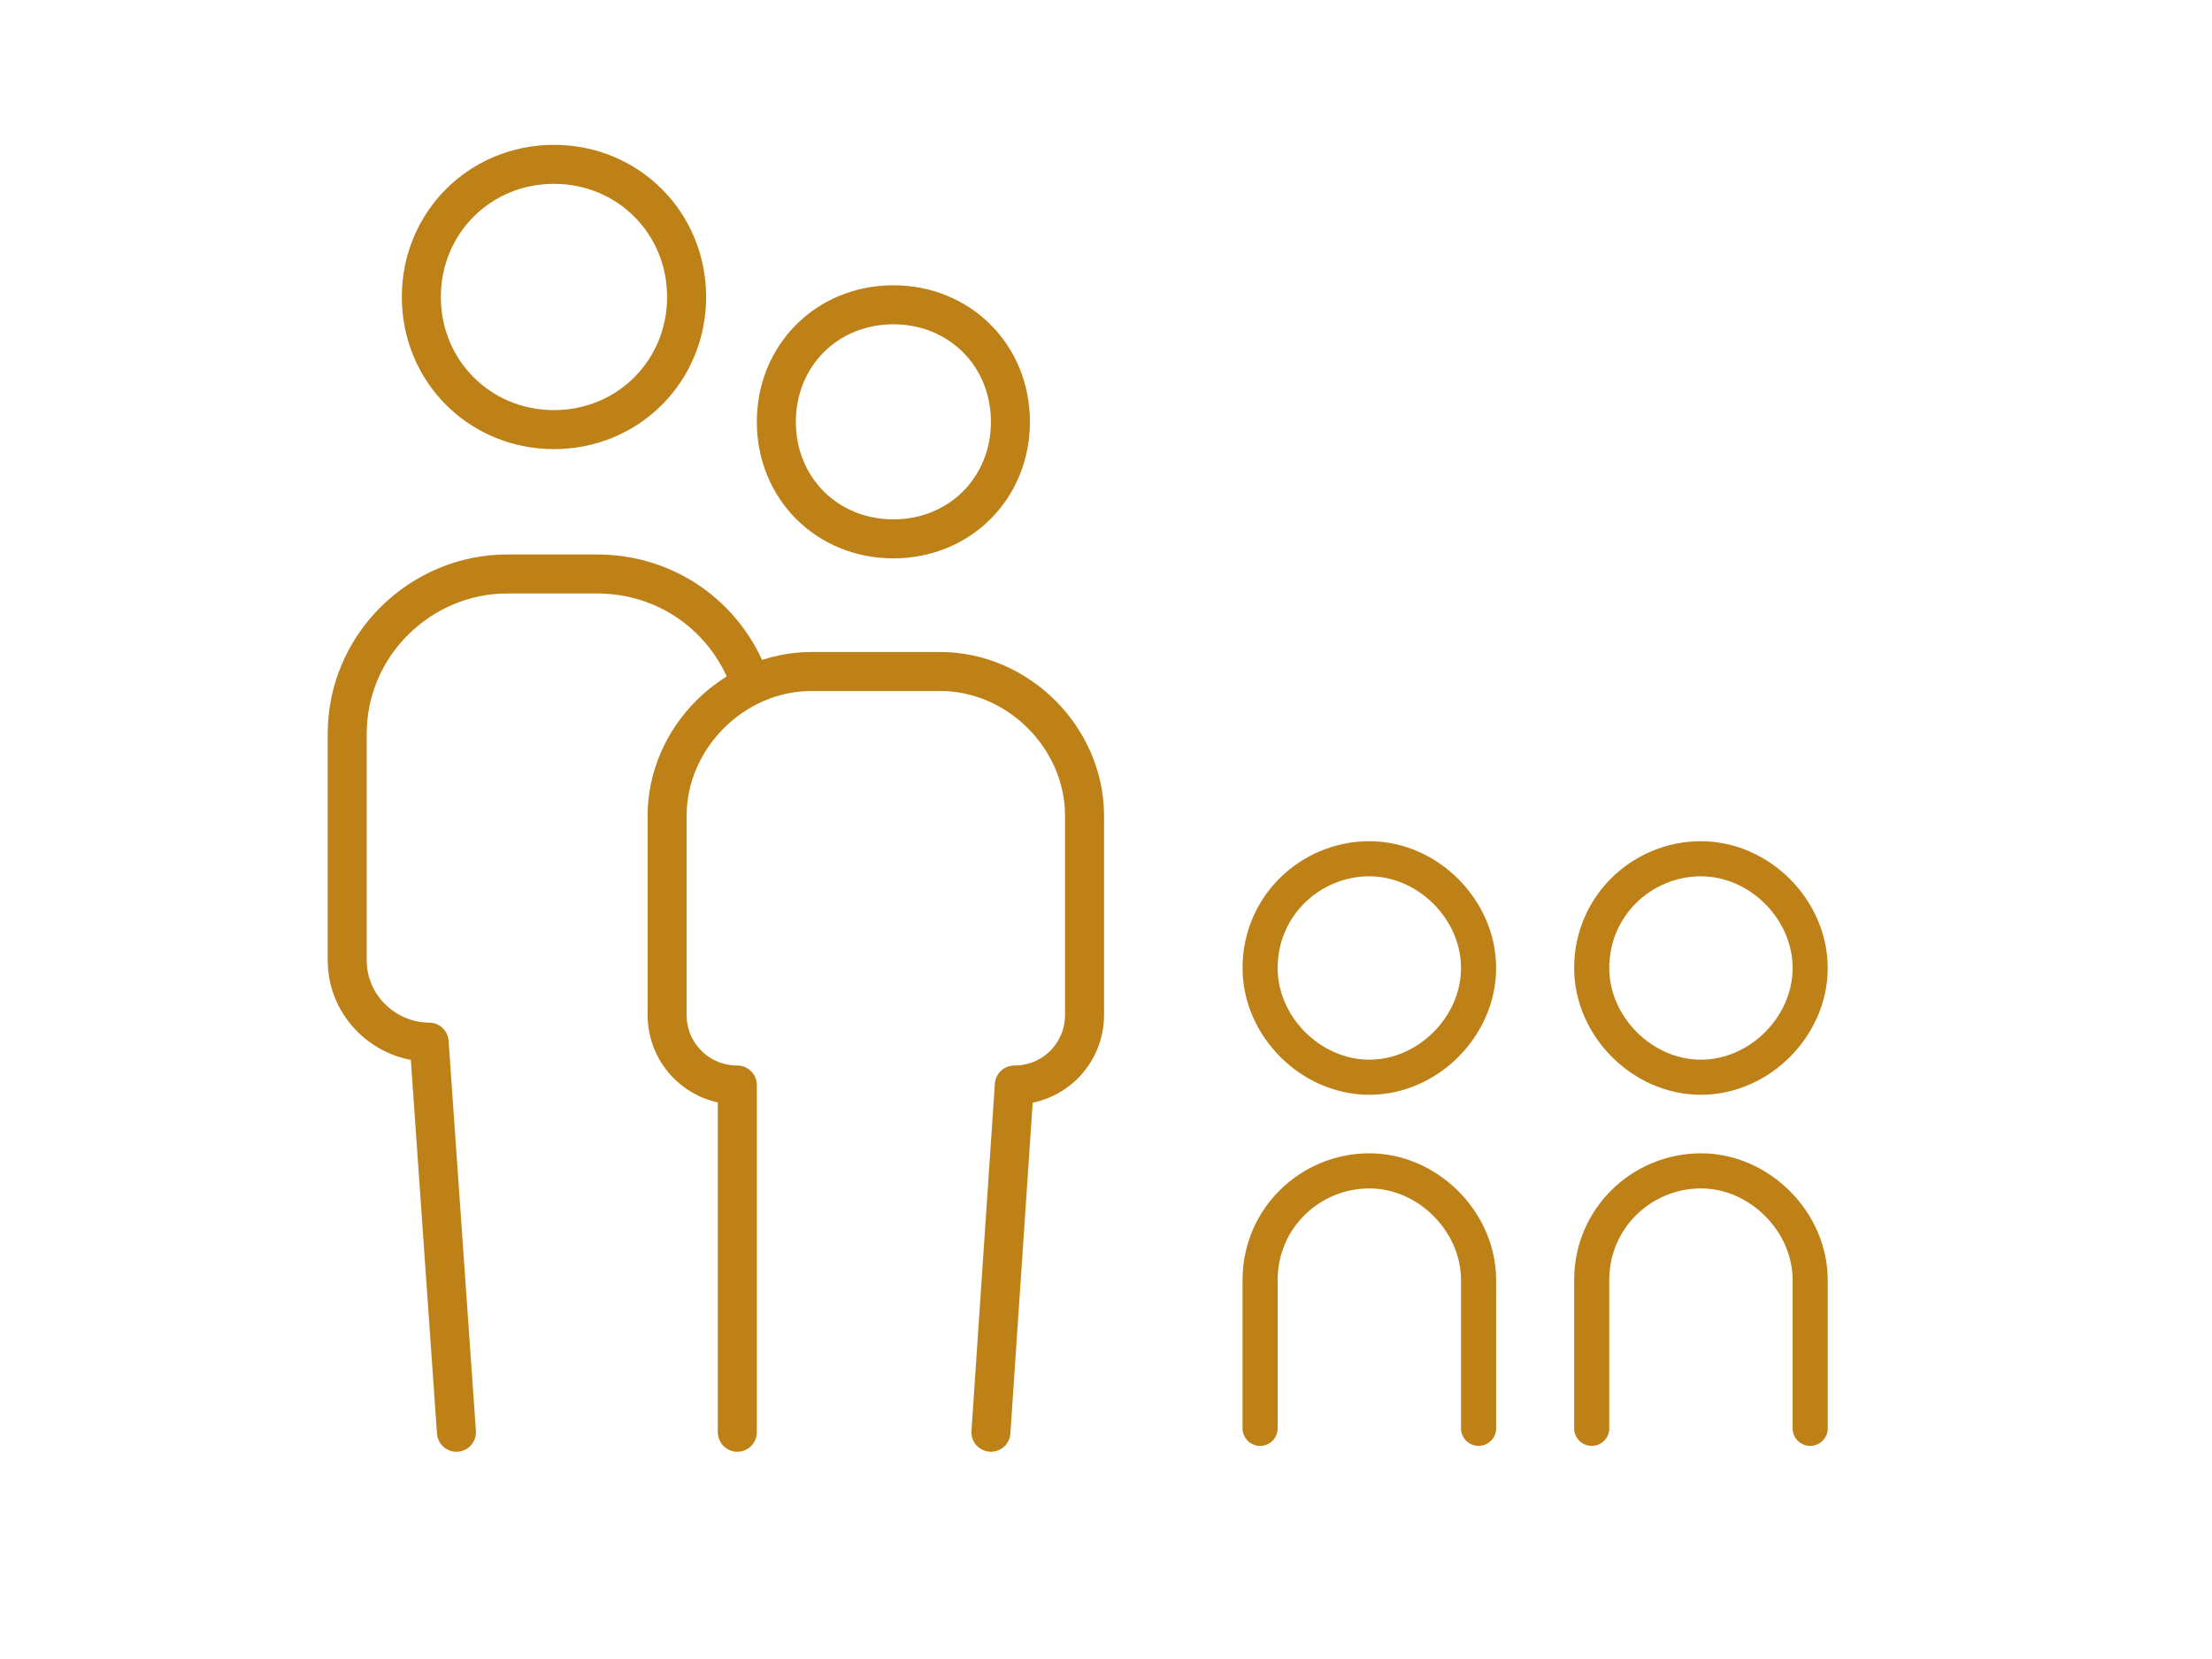
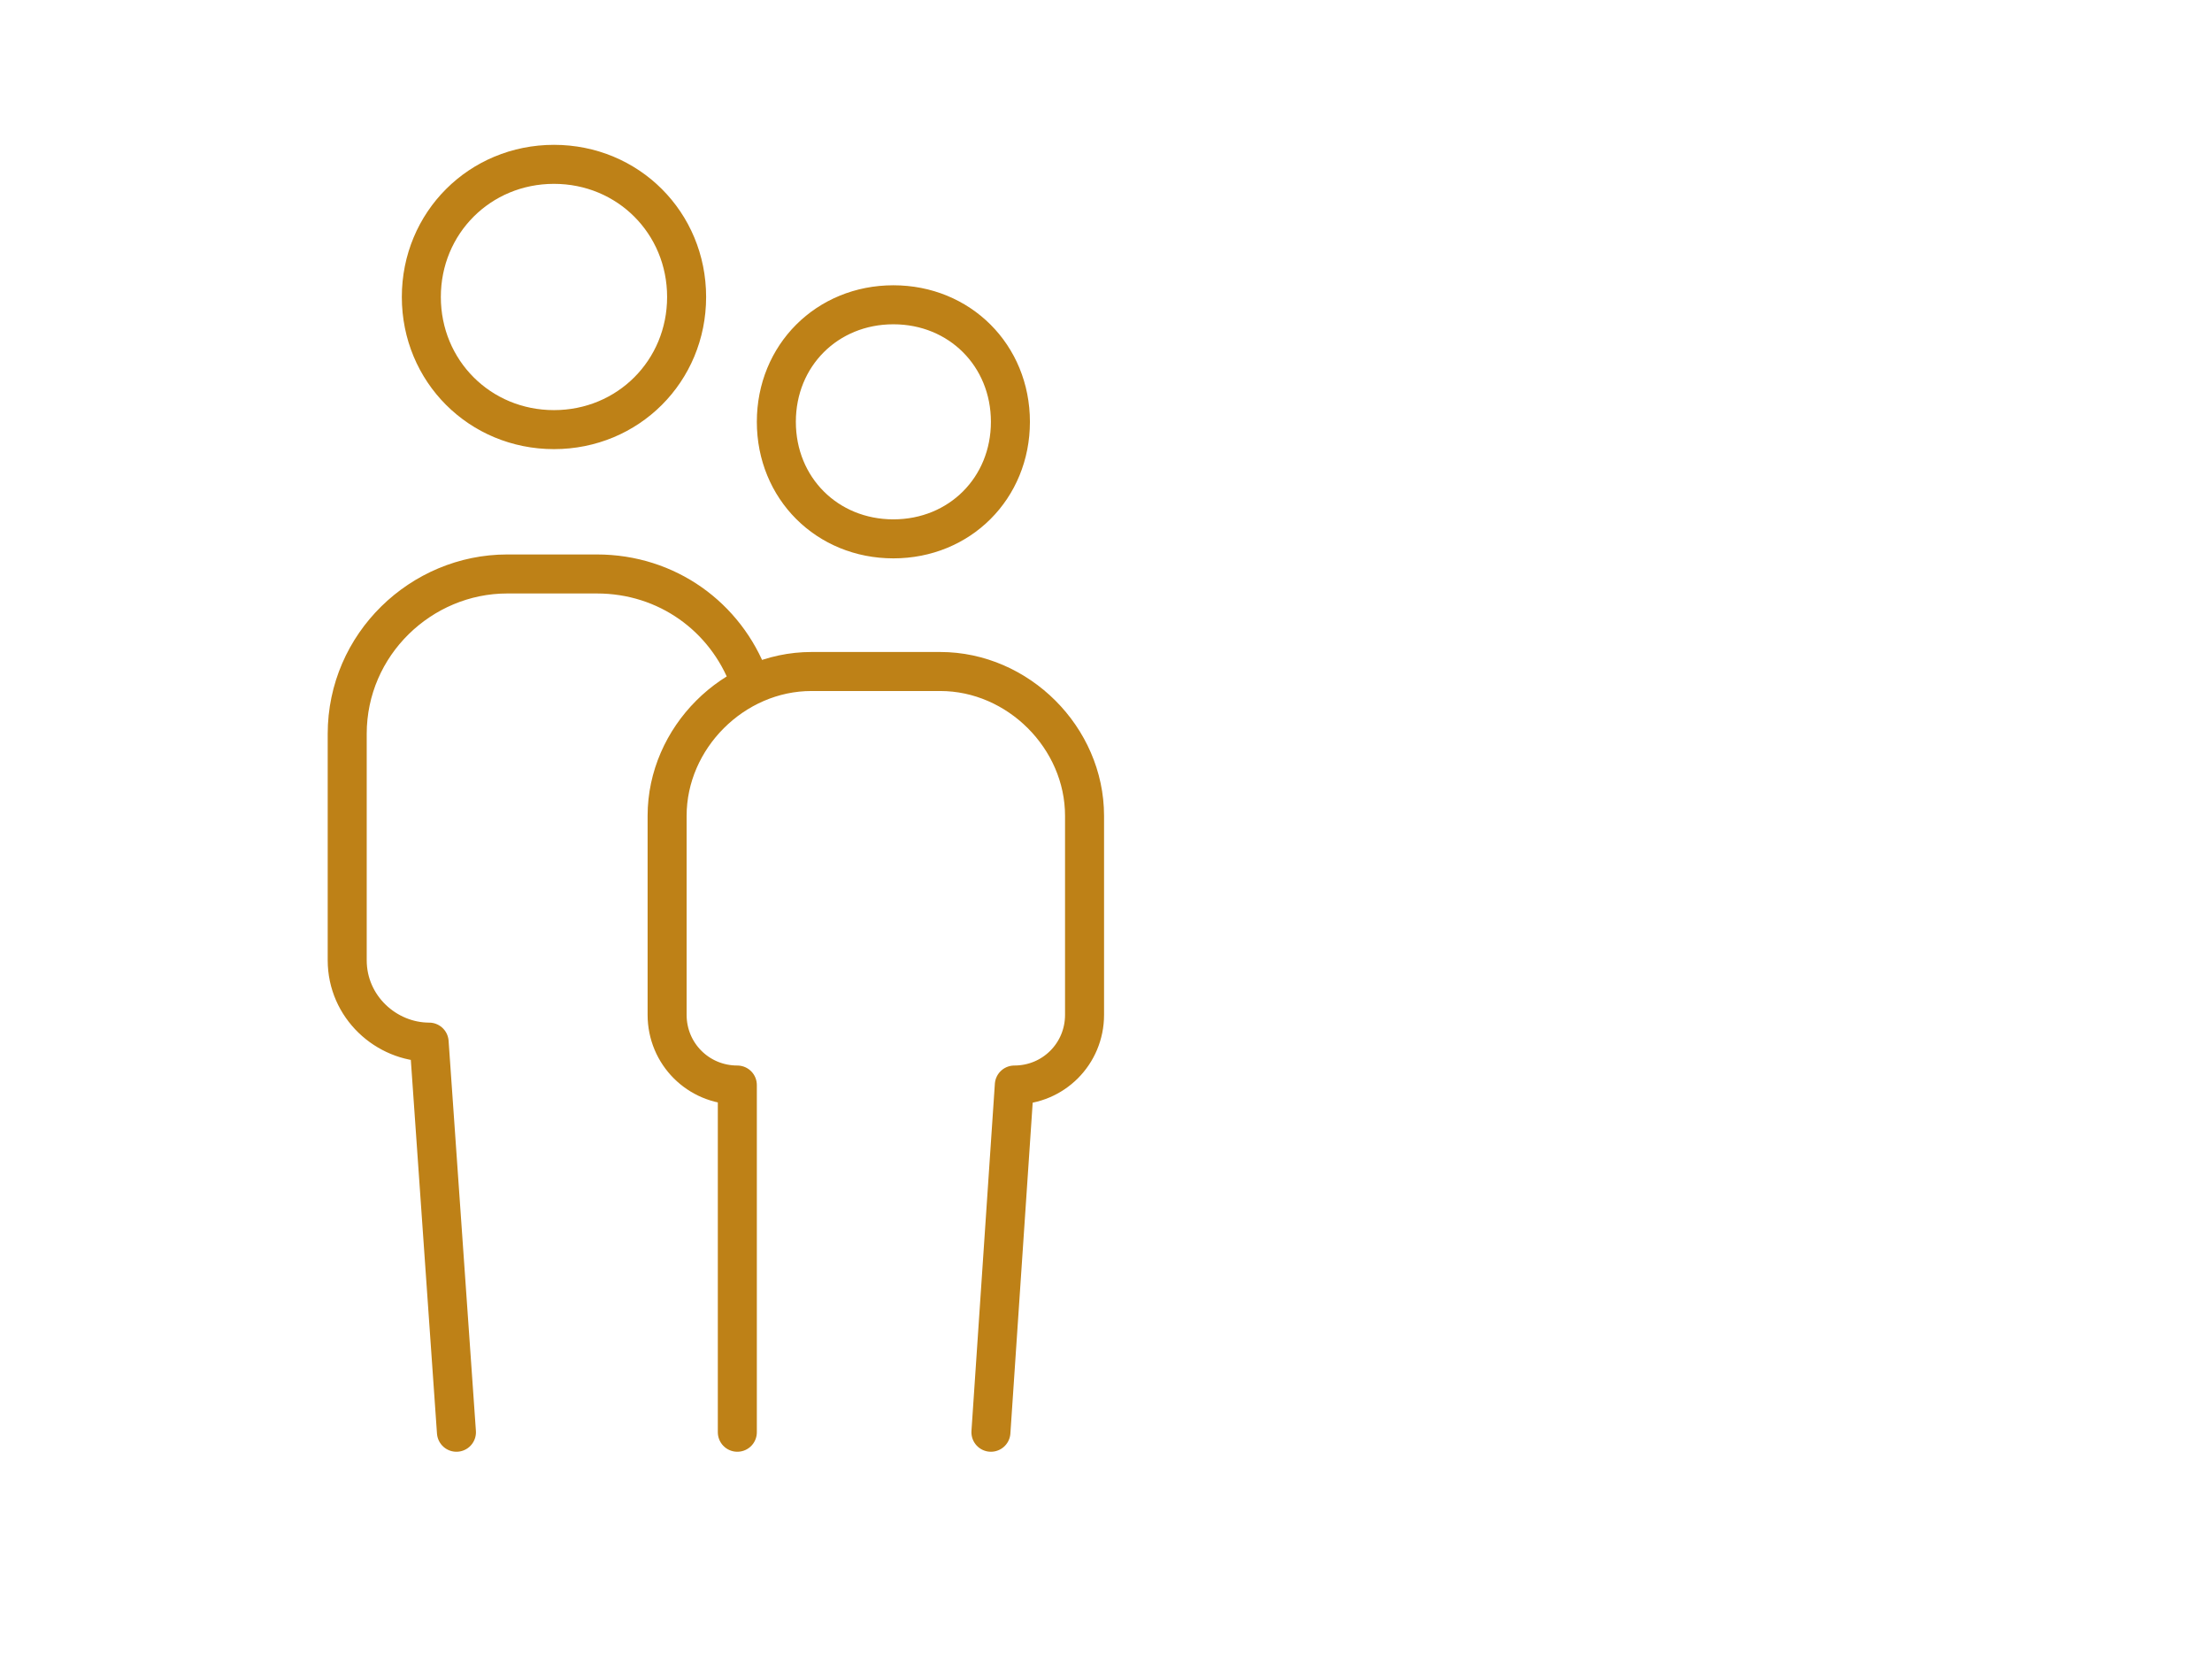
<svg xmlns="http://www.w3.org/2000/svg" width="2cm" height="1.5cm" version="1.1" viewBox="0 0 56.7 42.5">
  <defs>
    <style>
      .cls-1 {
        stroke-width: .9px;
      }

      .cls-1, .cls-2 {
        fill: none;
        stroke: #be8117;
        stroke-linecap: round;
        stroke-linejoin: round;
      }

      .cls-2 {
        stroke-width: 1px;
      }
    </style>
  </defs>
  <g>
    <g id="Ebene_1">
      <g>
        <path class="cls-2" d="M10.8,7.6c0-1.9,1.5-3.4,3.4-3.4s3.4,1.5,3.4,3.4-1.5,3.4-3.4,3.4-3.4-1.5-3.4-3.4h0ZM11.7,36.7l-.7-10c-1.1,0-2.1-.9-2.1-2.1v-5.8c0-2.3,1.9-4.1,4.1-4.1h2.3c1.8,0,3.3,1.1,3.9,2.7M19.9,10.8c0-1.7,1.3-3,3-3s3,1.3,3,3-1.3,3-3,3-3-1.3-3-3h0ZM18.9,36.7v-8.9c-1,0-1.8-.8-1.8-1.8v-5.1c0-2,1.7-3.7,3.7-3.7h3.3c2,0,3.7,1.7,3.7,3.7v5.1c0,1-.8,1.8-1.8,1.8l-.6,8.9" />
-         <path class="cls-1" d="M32.3,36.6v-3.8c0-1.6,1.3-2.8,2.8-2.8s2.8,1.3,2.8,2.8v3.8M32.3,24.8c0-1.6,1.3-2.8,2.8-2.8s2.8,1.3,2.8,2.8-1.3,2.8-2.8,2.8-2.8-1.3-2.8-2.8h0ZM40.8,36.6v-3.8c0-1.6,1.3-2.8,2.8-2.8s2.8,1.3,2.8,2.8v3.8M40.8,24.8c0-1.6,1.3-2.8,2.8-2.8s2.8,1.3,2.8,2.8-1.3,2.8-2.8,2.8-2.8-1.3-2.8-2.8h0Z" />
      </g>
    </g>
  </g>
</svg>